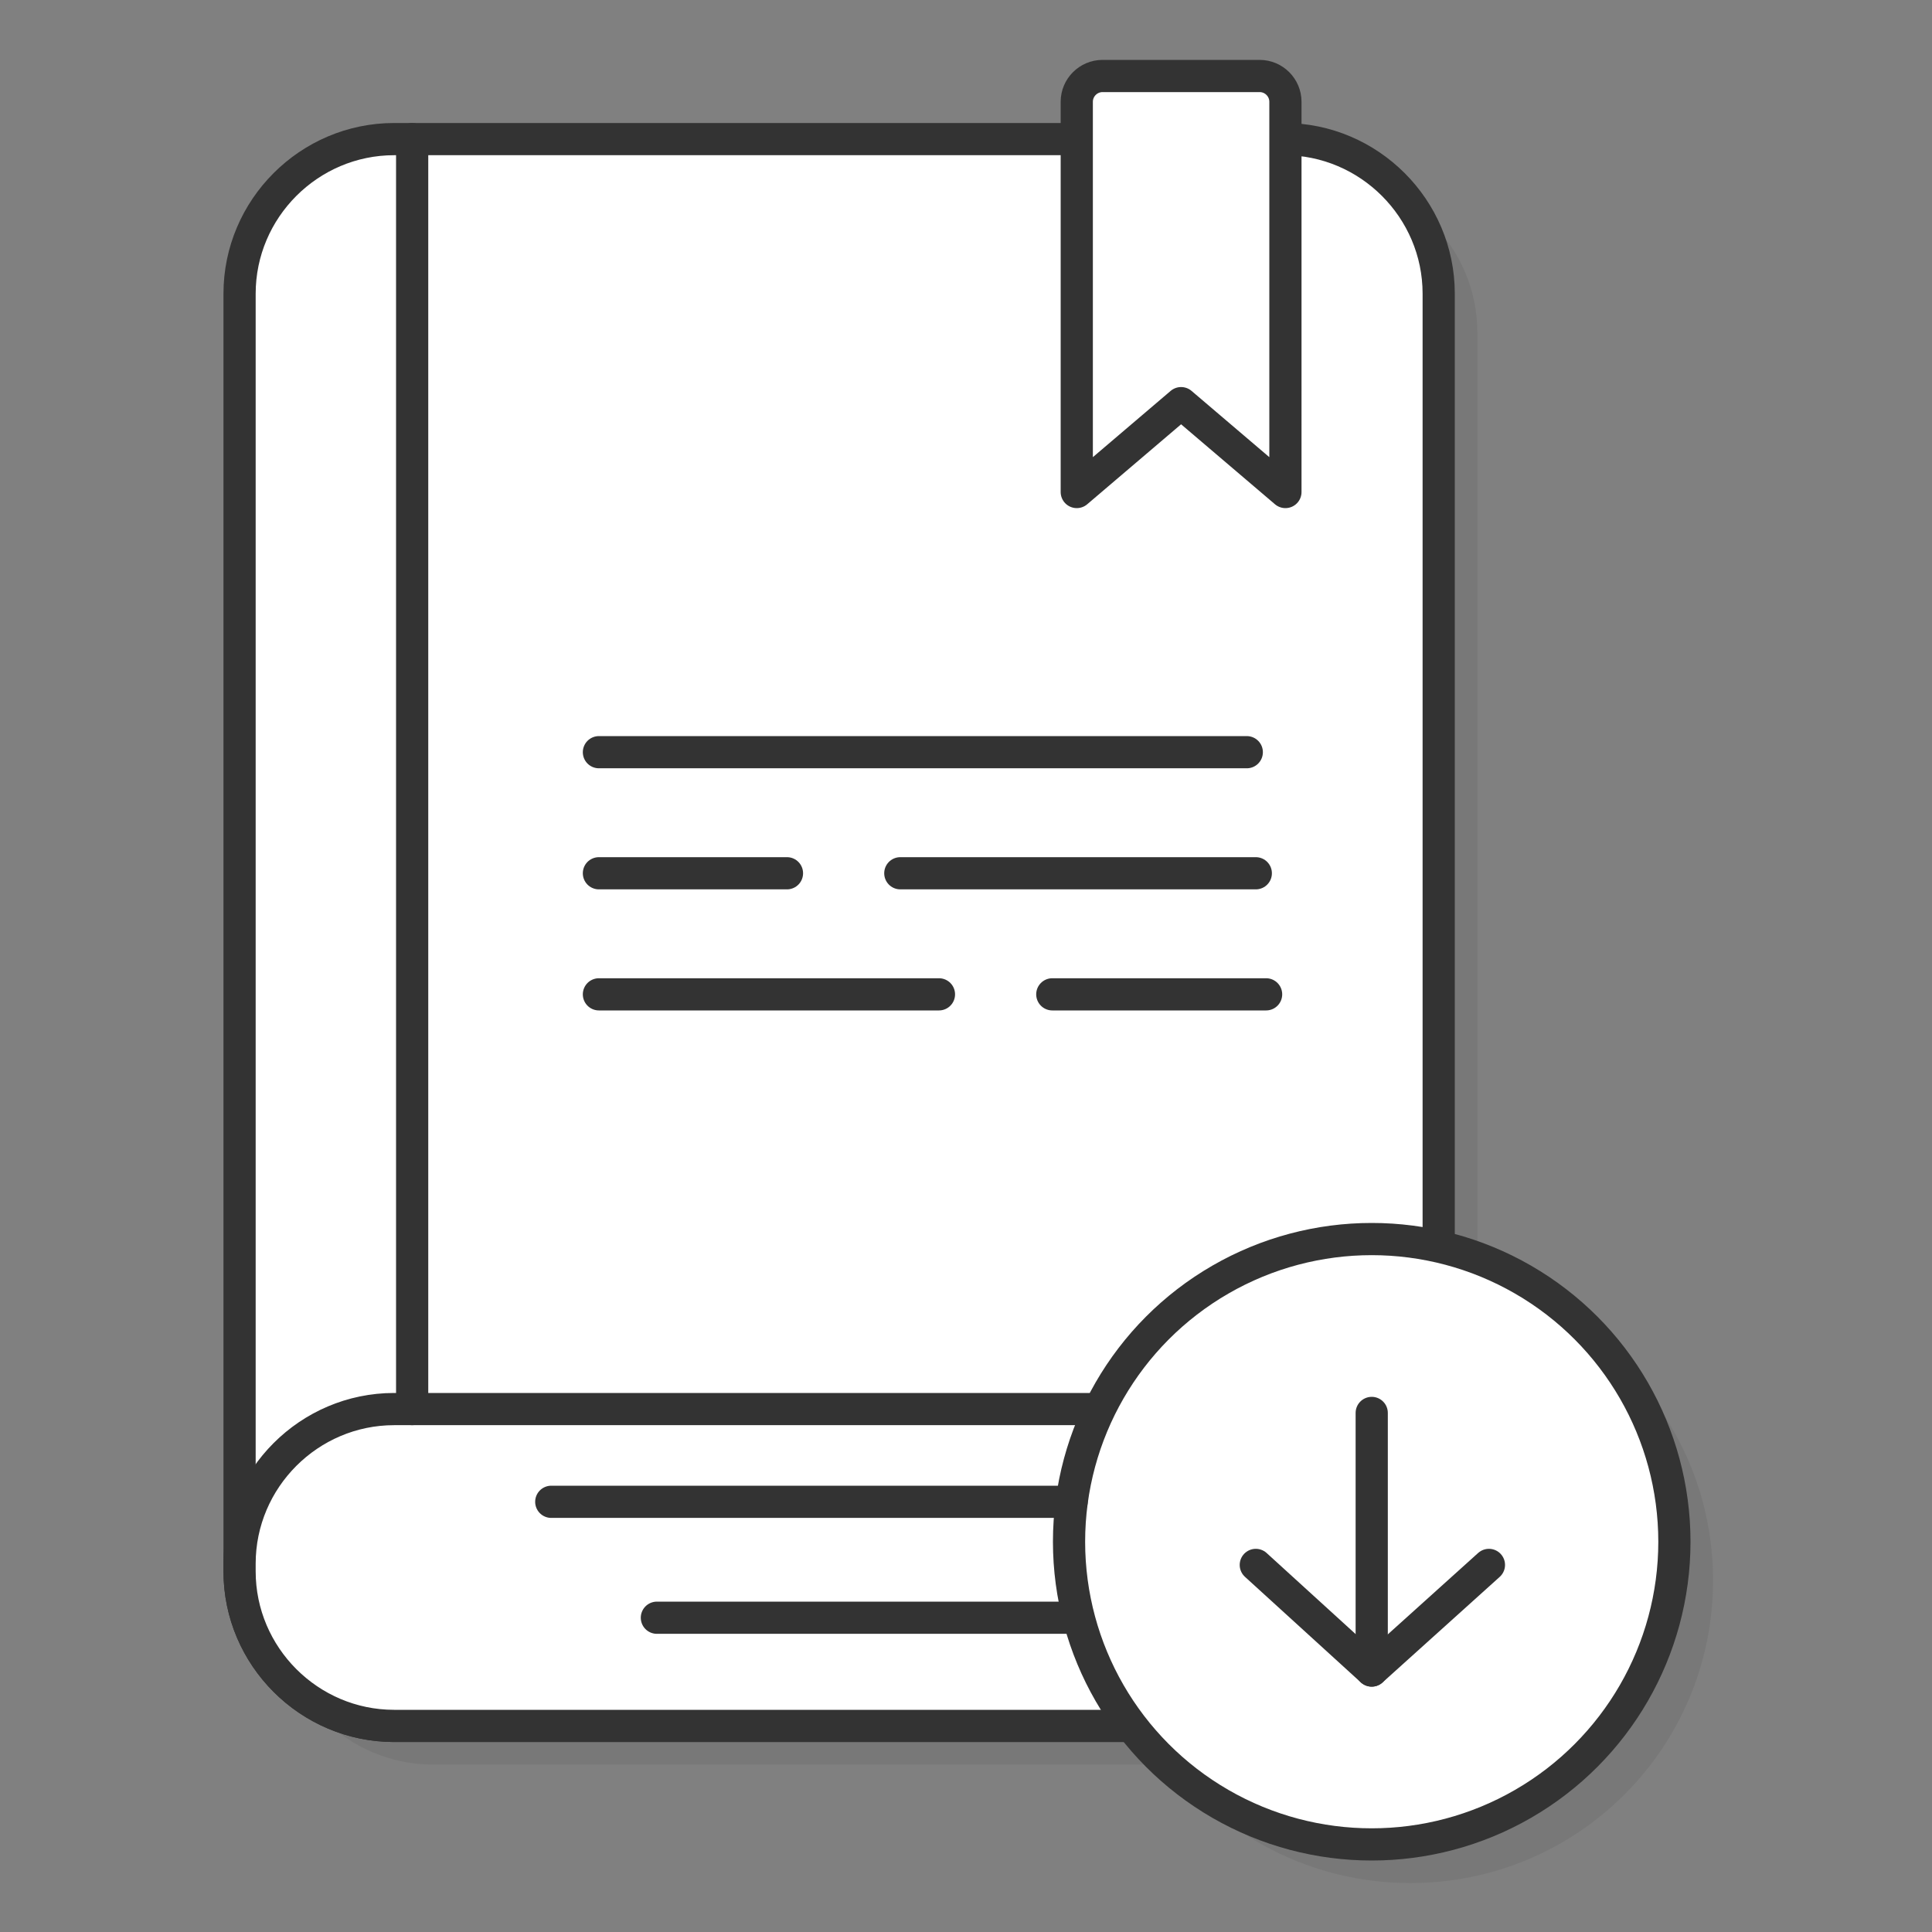
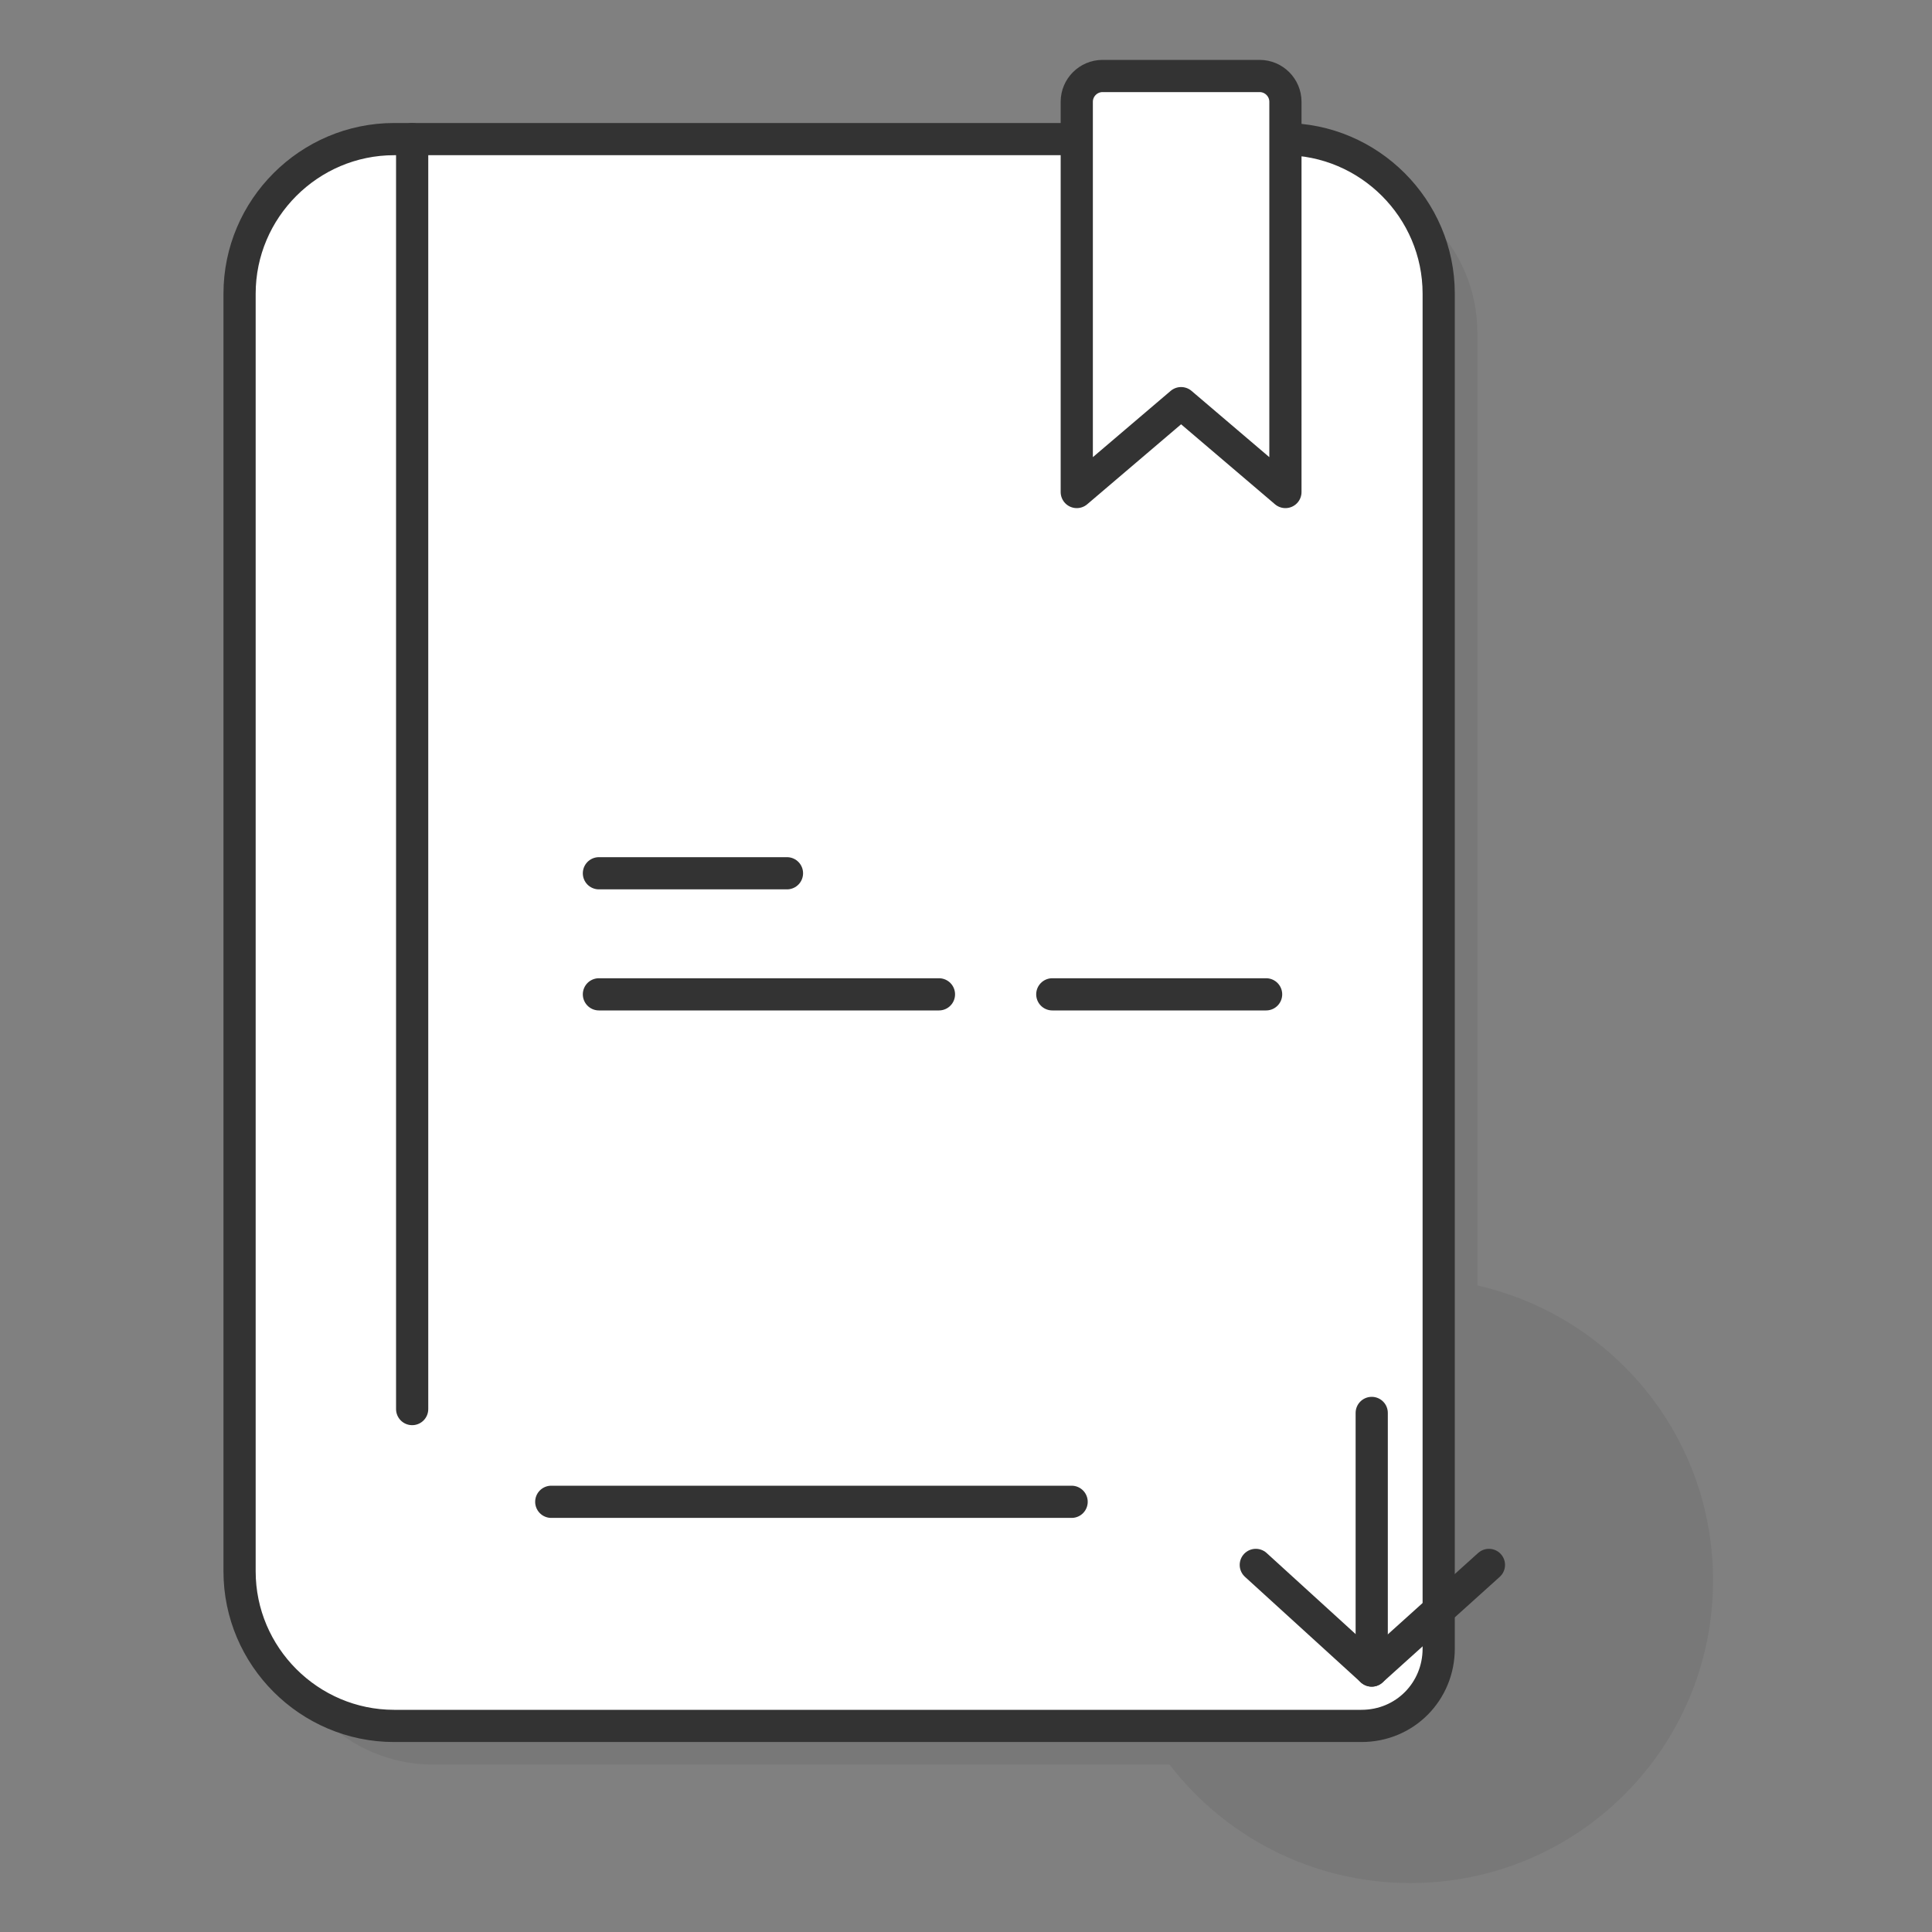
<svg xmlns="http://www.w3.org/2000/svg" id="Layer_1" x="0px" y="0px" viewBox="0 0 150 150" style="enable-background:new 0 0 150 150;" xml:space="preserve">
  <rect x="0" y="0" width="150" height="150" fill="#808080" stroke="none" />
  <style type="text/css">	.st0{opacity:0.1;fill:#333333;}	.st1{fill:#FFFFFF;stroke:#333333;stroke-width:2.5;stroke-linecap:round;stroke-linejoin:round;stroke-miterlimit:10;}	.st2{fill:none;stroke:#333333;stroke-width:2.5;stroke-linecap:round;stroke-linejoin:round;stroke-miterlimit:10;}</style>
  <g>
    <path class="st0" d="M114.7,99.8v-74c0-6.6-5.4-12-12-12H33.6c-6.6,0-12,5.4-12,12v98.6v0.6c0,6.6,5.4,12,12,12h57.2  c4.3,5.6,11.1,9.2,18.7,9.2c13,0,23.5-10.5,23.5-23.5C133,111.5,125.2,102.2,114.7,99.8z" />
    <g>
      <path class="st1" d="M105.7,134H30.6c-6.6,0-12-5.4-12-12V22.8c0-6.6,5.4-12,12-12h69.1c6.6,0,12,5.4,12,12V128   C111.7,131.3,109.1,134,105.7,134z" />
-       <path class="st1" d="M105.7,134H30.6c-6.6,0-12-5.4-12-12v-0.6c0-6.6,5.4-12,12-12h81.1V128C111.7,131.3,109.1,134,105.7,134z" />
      <line class="st1" x1="32" y1="10.8" x2="32" y2="109.4" />
      <g>
-         <circle class="st1" cx="106.5" cy="119.7" r="23.5" />
        <g>
          <polyline class="st2" points="97.5,121.5 106.5,129.7 115.6,121.5     " />
          <line class="st2" x1="106.5" y1="129.7" x2="106.5" y2="109.7" />
        </g>
      </g>
-       <line class="st1" x1="46.5" y1="58.4" x2="96.8" y2="58.4" />
      <line class="st1" x1="46.5" y1="67.8" x2="61.1" y2="67.8" />
      <line class="st1" x1="46.5" y1="77.2" x2="72.9" y2="77.2" />
-       <line class="st1" x1="69.9" y1="67.8" x2="97.5" y2="67.8" />
      <line class="st1" x1="81.7" y1="77.2" x2="98.3" y2="77.2" />
      <path class="st1" d="M99.8,38.2l-8.1-6.9l-8.1,6.9V7.9c0-1.1,0.9-2,2-2h12.2c1.1,0,2,0.9,2,2V38.2z" />
    </g>
    <line class="st1" x1="42.8" y1="116.6" x2="83.2" y2="116.6" />
-     <line class="st1" x1="51" y1="125.6" x2="83.2" y2="125.6" />
  </g>
</svg>